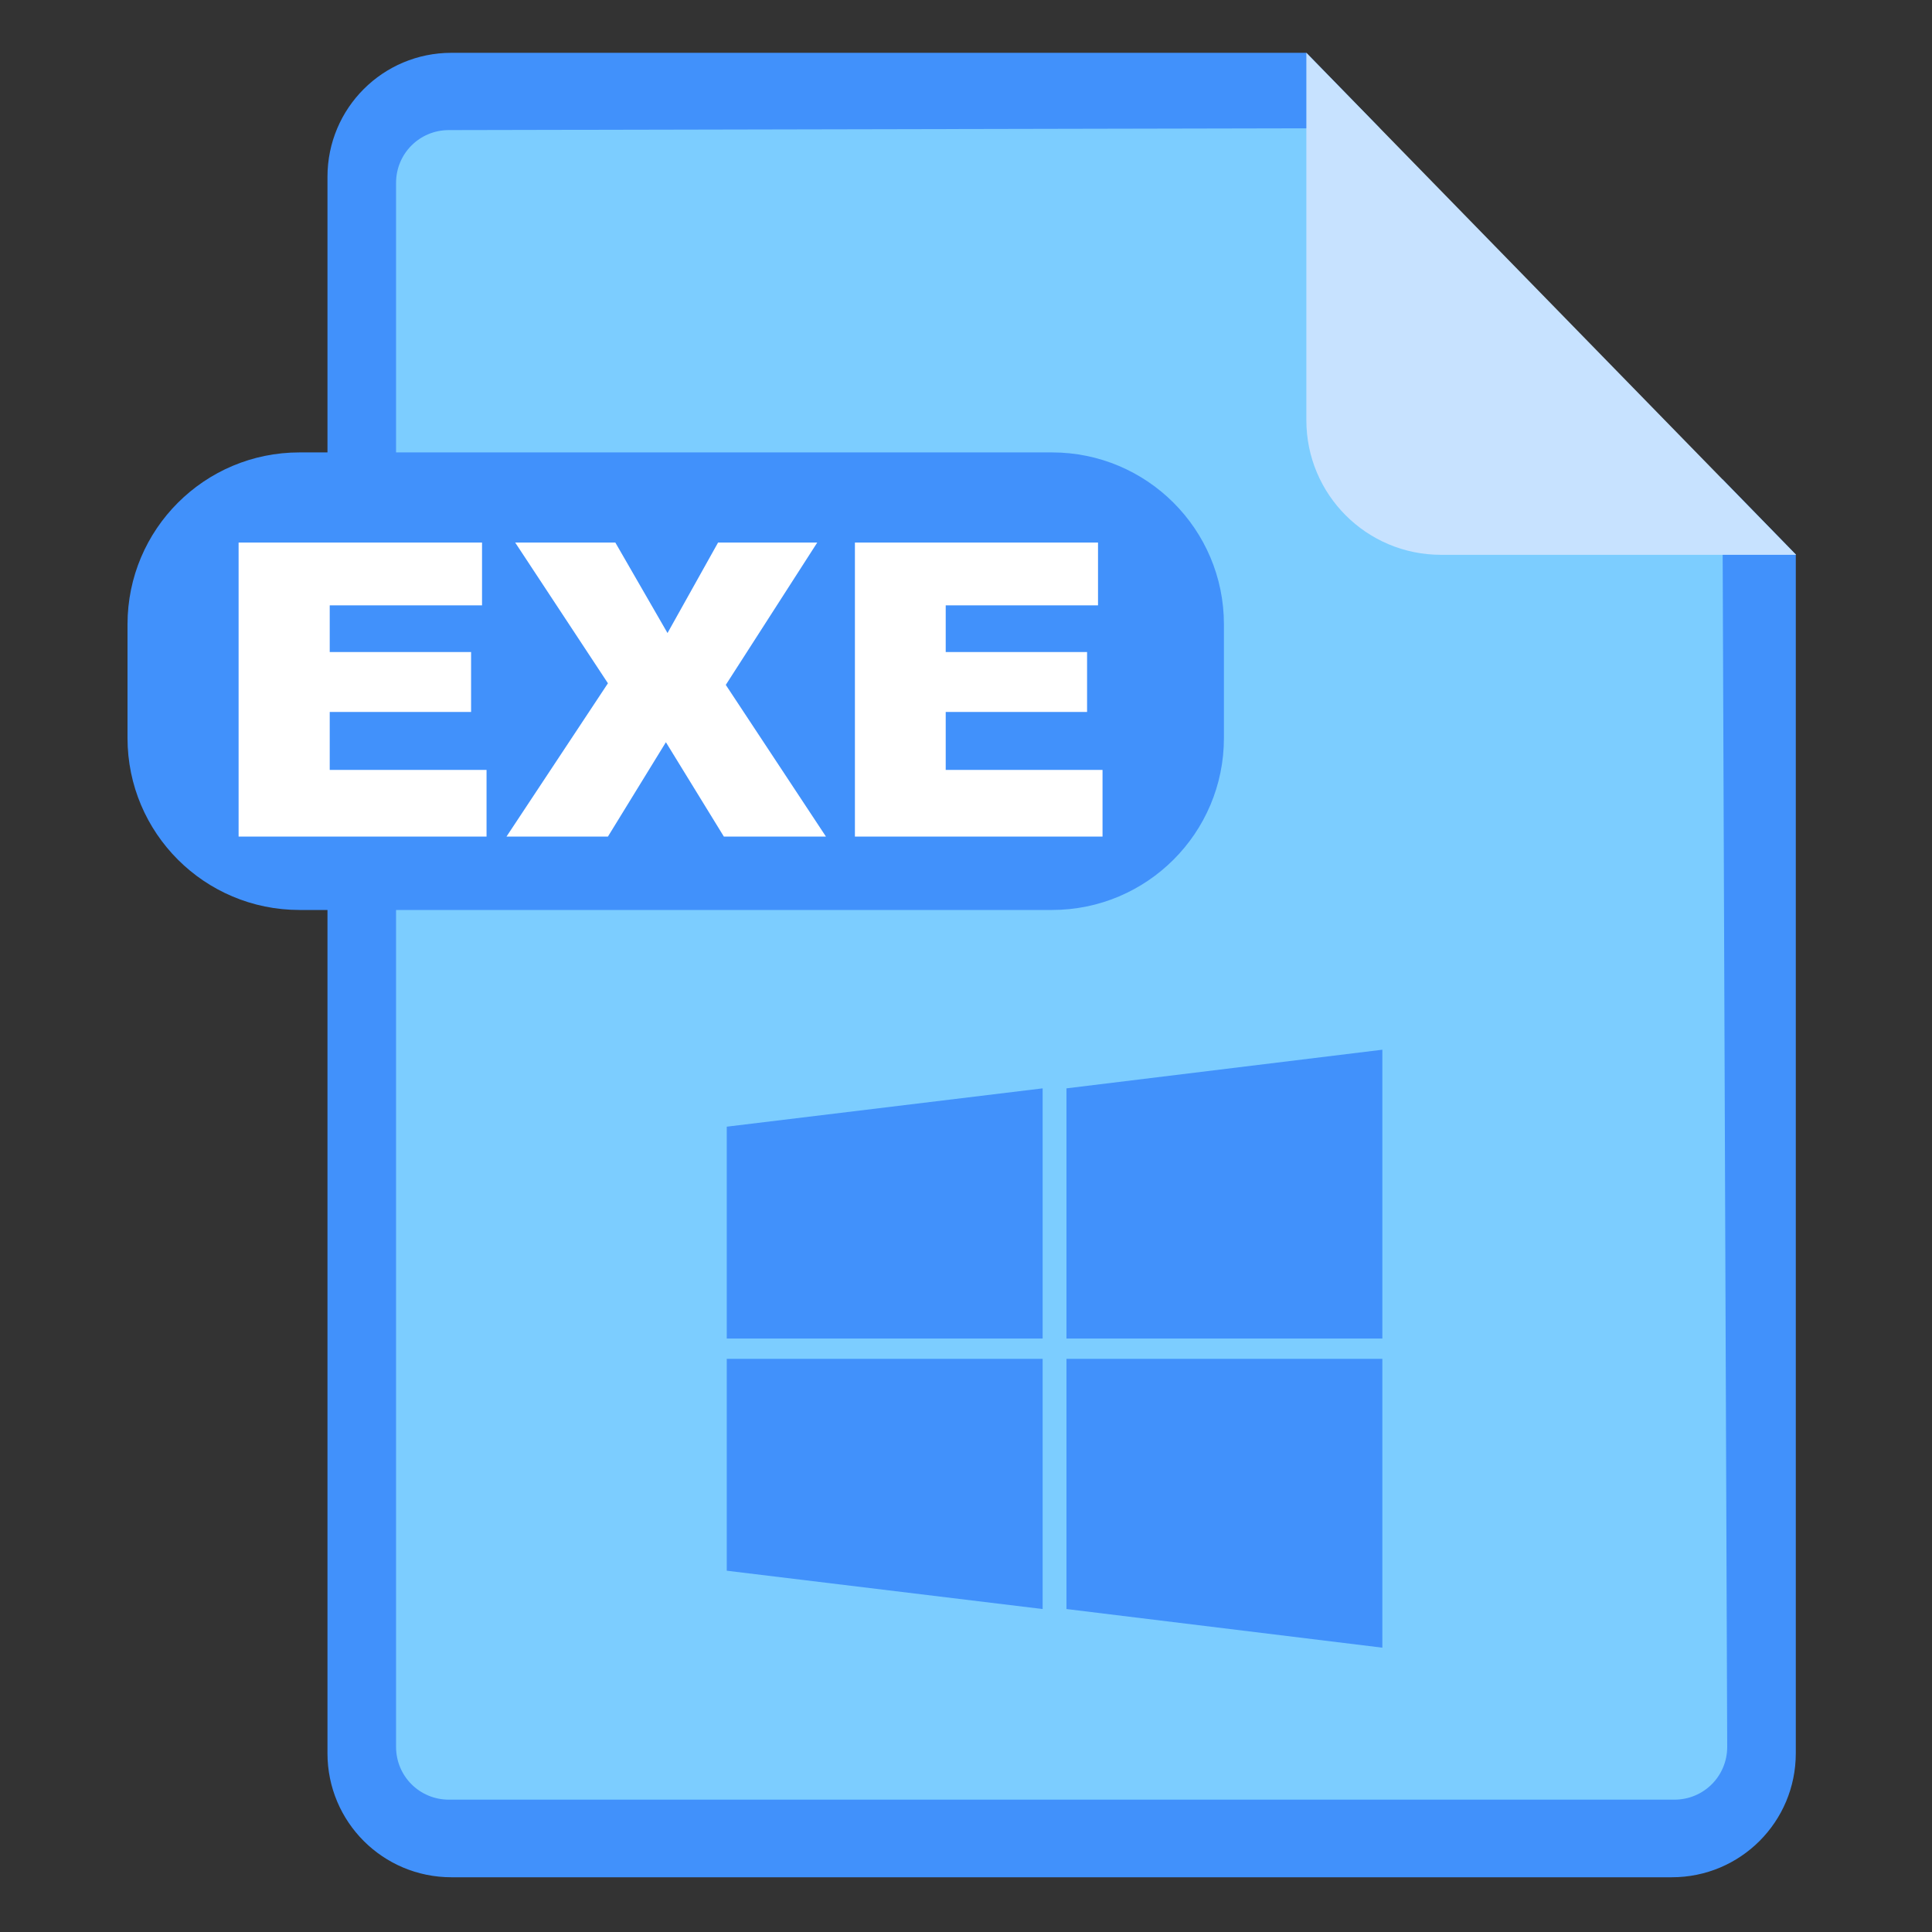
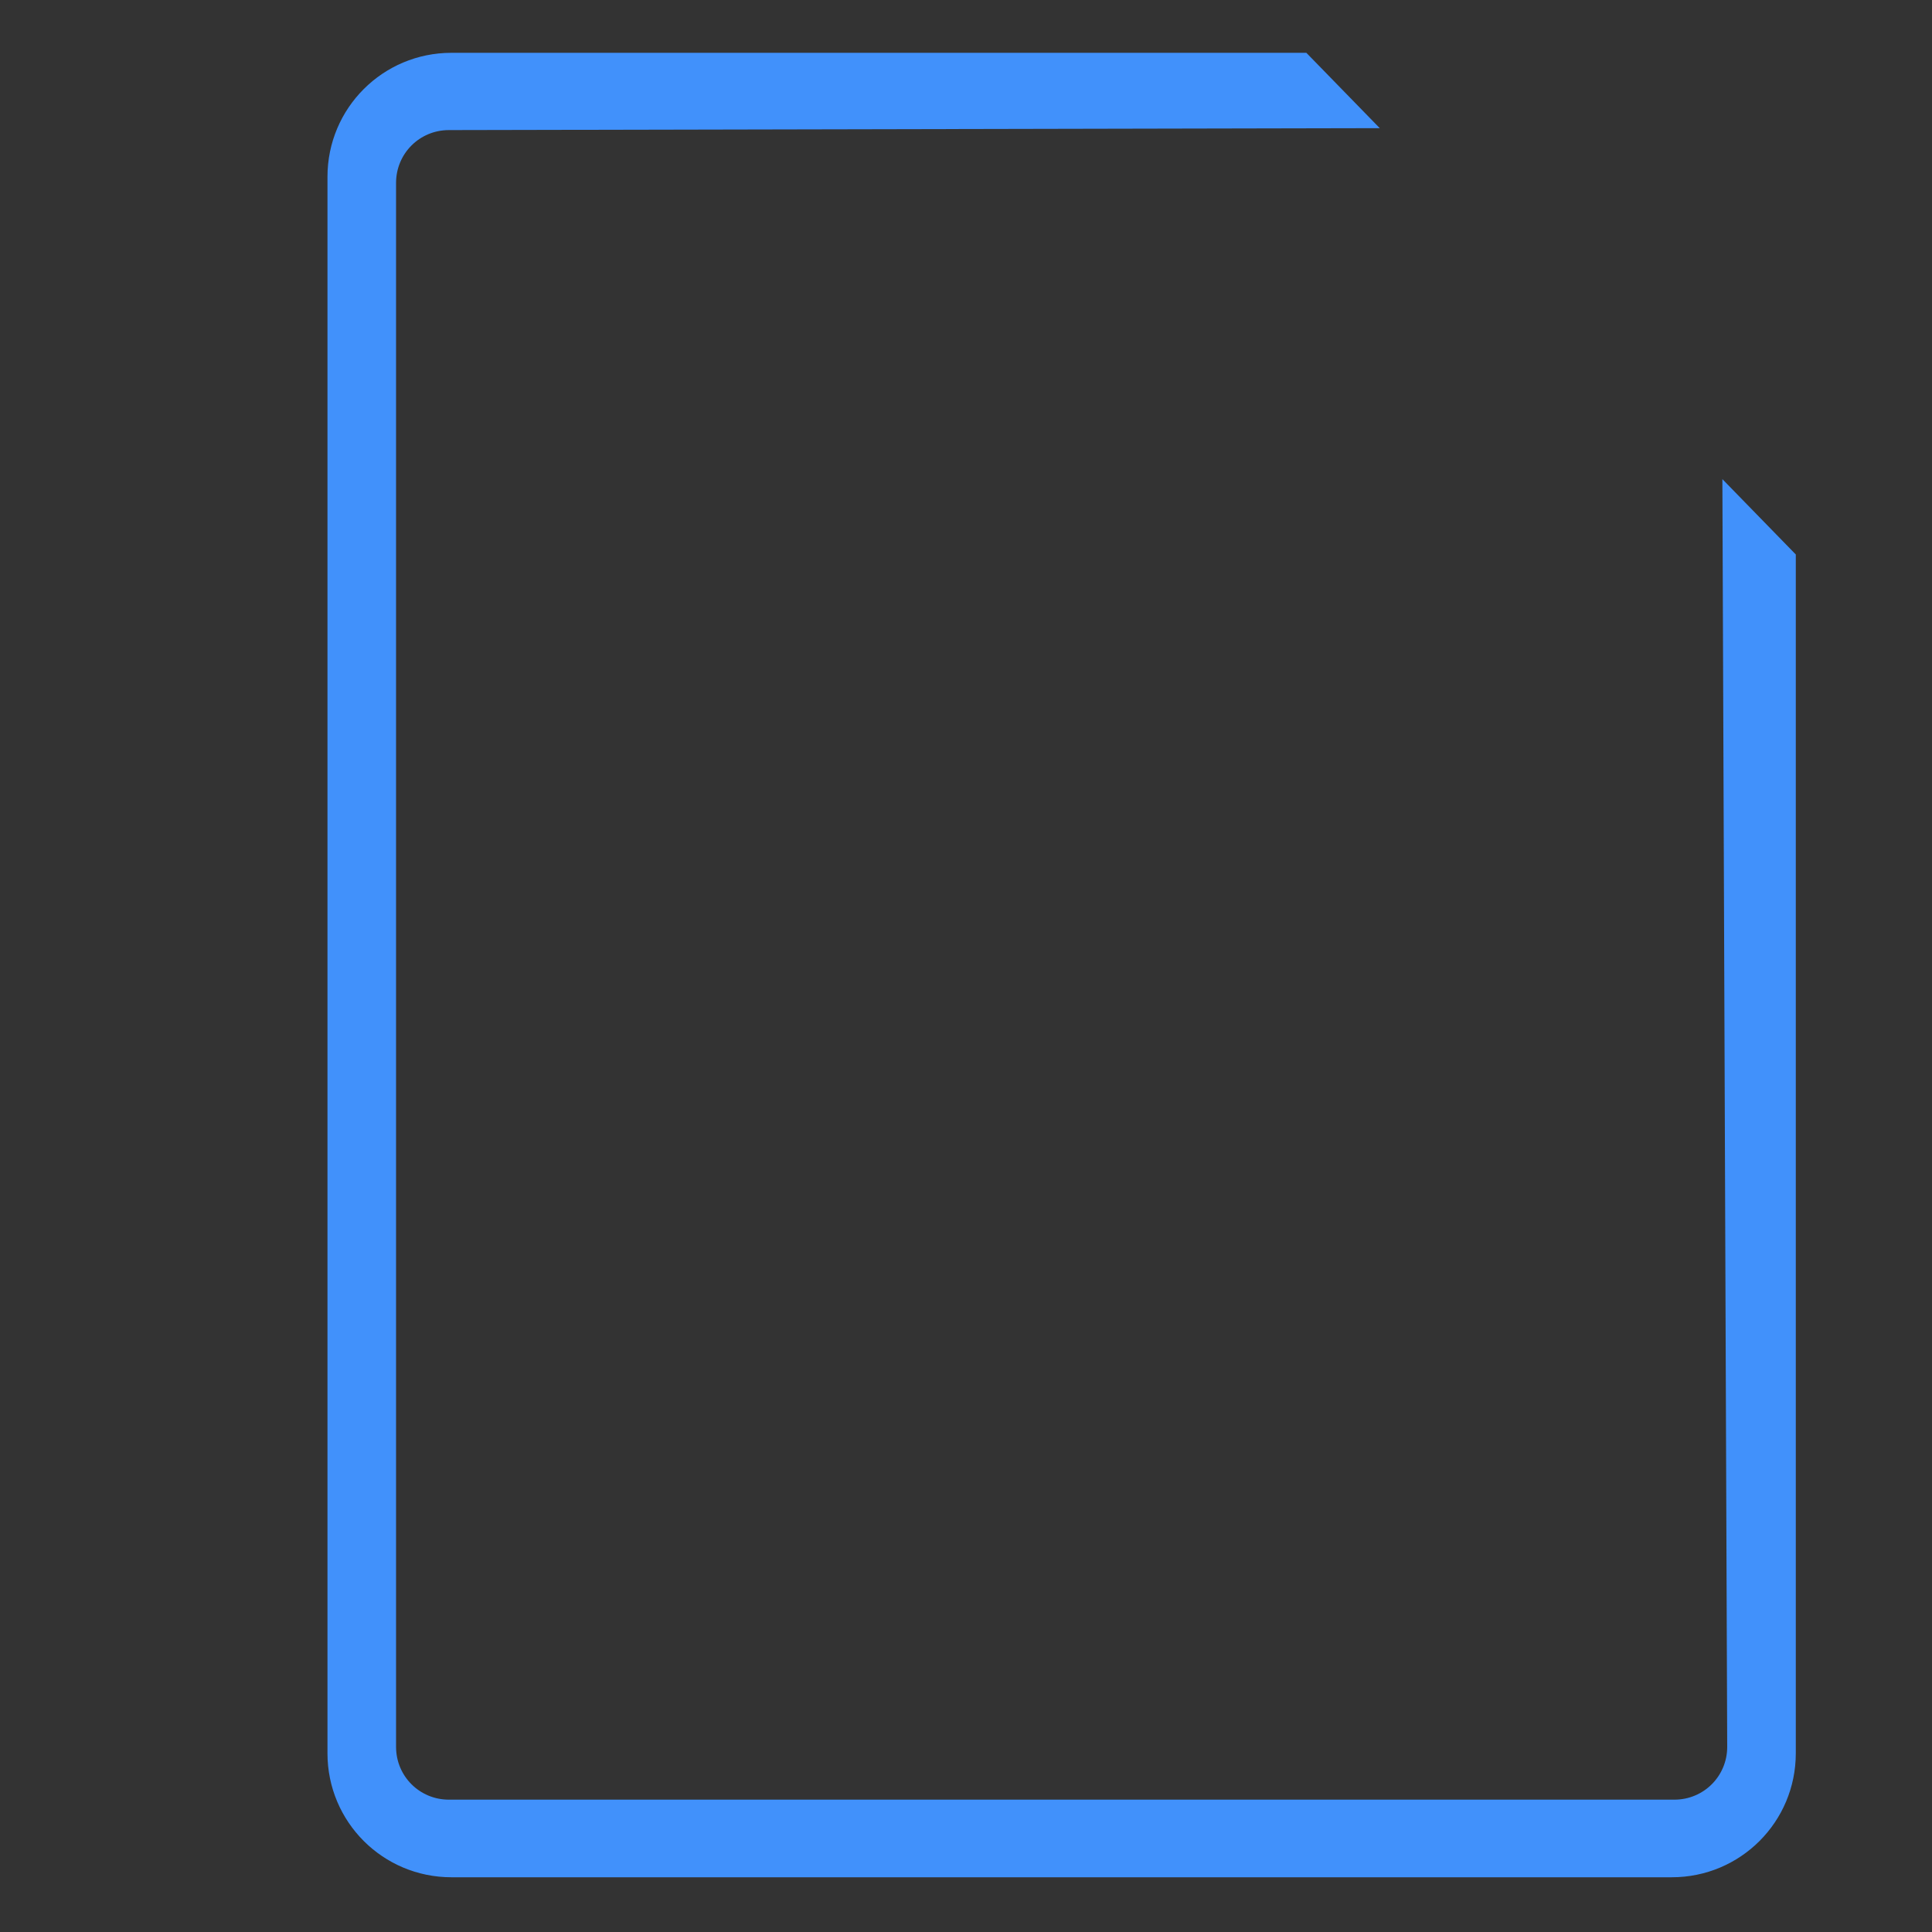
<svg xmlns="http://www.w3.org/2000/svg" t="1627031825051" class="icon" viewBox="0 0 1024 1024" version="1.1" p-id="16039" width="200" height="200">
  <rect x="0" y="0" width="1024" height="1024" fill="#333333" stroke="none" />
  <defs>
    <style type="text/css">@font-face { font-family: feedback-iconfont; src: url("//at.alicdn.com/t/font_1031158_1uhr8ri0pk5.eot?#iefix") format("embedded-opentype"), url("//at.alicdn.com/t/font_1031158_1uhr8ri0pk5.woff2") format("woff2"), url("//at.alicdn.com/t/font_1031158_1uhr8ri0pk5.woff") format("woff"), url("//at.alicdn.com/t/font_1031158_1uhr8ri0pk5.ttf") format("truetype"), url("//at.alicdn.com/t/font_1031158_1uhr8ri0pk5.svg#iconfont") format("svg"); }
</style>
  </defs>
-   <path d="M923.136 969.557H193.024v-909.653h521.387l208.725 207.701z" fill="#7CCDFF" p-id="16040" />
  <path d="M912.896 253.952l2.56 671.915c0 15.531-12.459 27.989-27.989 27.989H237.909c-15.531 0-27.989-12.459-27.989-27.989V96.939c0-15.531 12.459-27.989 27.989-27.989l493.397-1.024-38.912-39.936H239.275c-36.352 0-65.707 29.355-65.707 65.707v835.584c0 36.352 29.355 65.707 65.707 65.707h646.827c36.352 0 65.707-29.355 65.707-65.707V293.888l-38.912-39.936z" fill="#4191FB" p-id="16041" />
-   <path d="M692.395 222.72c0 39.424 31.915 71.339 71.339 71.339h188.245L692.395 27.989v194.731z" fill="#C7E2FF" p-id="16042" />
-   <path d="M557.568 482.304H158.72c-50.347 0-91.136-40.789-91.136-91.136v-60.245c0-50.347 40.789-91.136 91.136-91.136h398.848c50.347 0 91.136 40.789 91.136 91.136v60.245c0 50.347-40.789 91.136-91.136 91.136z" fill="#4191FB" p-id="16043" />
-   <path d="M126.464 287.573h129.024V320.853h-80.725v24.747h74.923v31.744h-74.923v30.72h83.115v35.328h-131.413v-155.819zM273.067 287.573h53.077l27.648 47.957 26.795-47.957h52.565l-48.469 75.435 53.077 80.384h-54.101l-30.72-50.005-30.72 50.005h-53.76l53.76-81.237-49.152-74.581zM452.949 287.573H581.973V320.853h-80.725v24.747h74.923v31.744h-74.923v30.72h83.115v35.328h-131.243v-155.819h-0.171z" fill="#FFFFFF" p-id="16044" />
-   <path d="M552.619 709.461h-167.424v-112.299l167.424-20.309zM732.672 709.461h-167.424V576.853l167.424-20.48zM552.619 852.821l-167.424-20.309V720.213h167.424zM732.672 873.301l-167.424-20.48V720.213h167.424z" fill="#4191FB" p-id="16045" />
</svg>